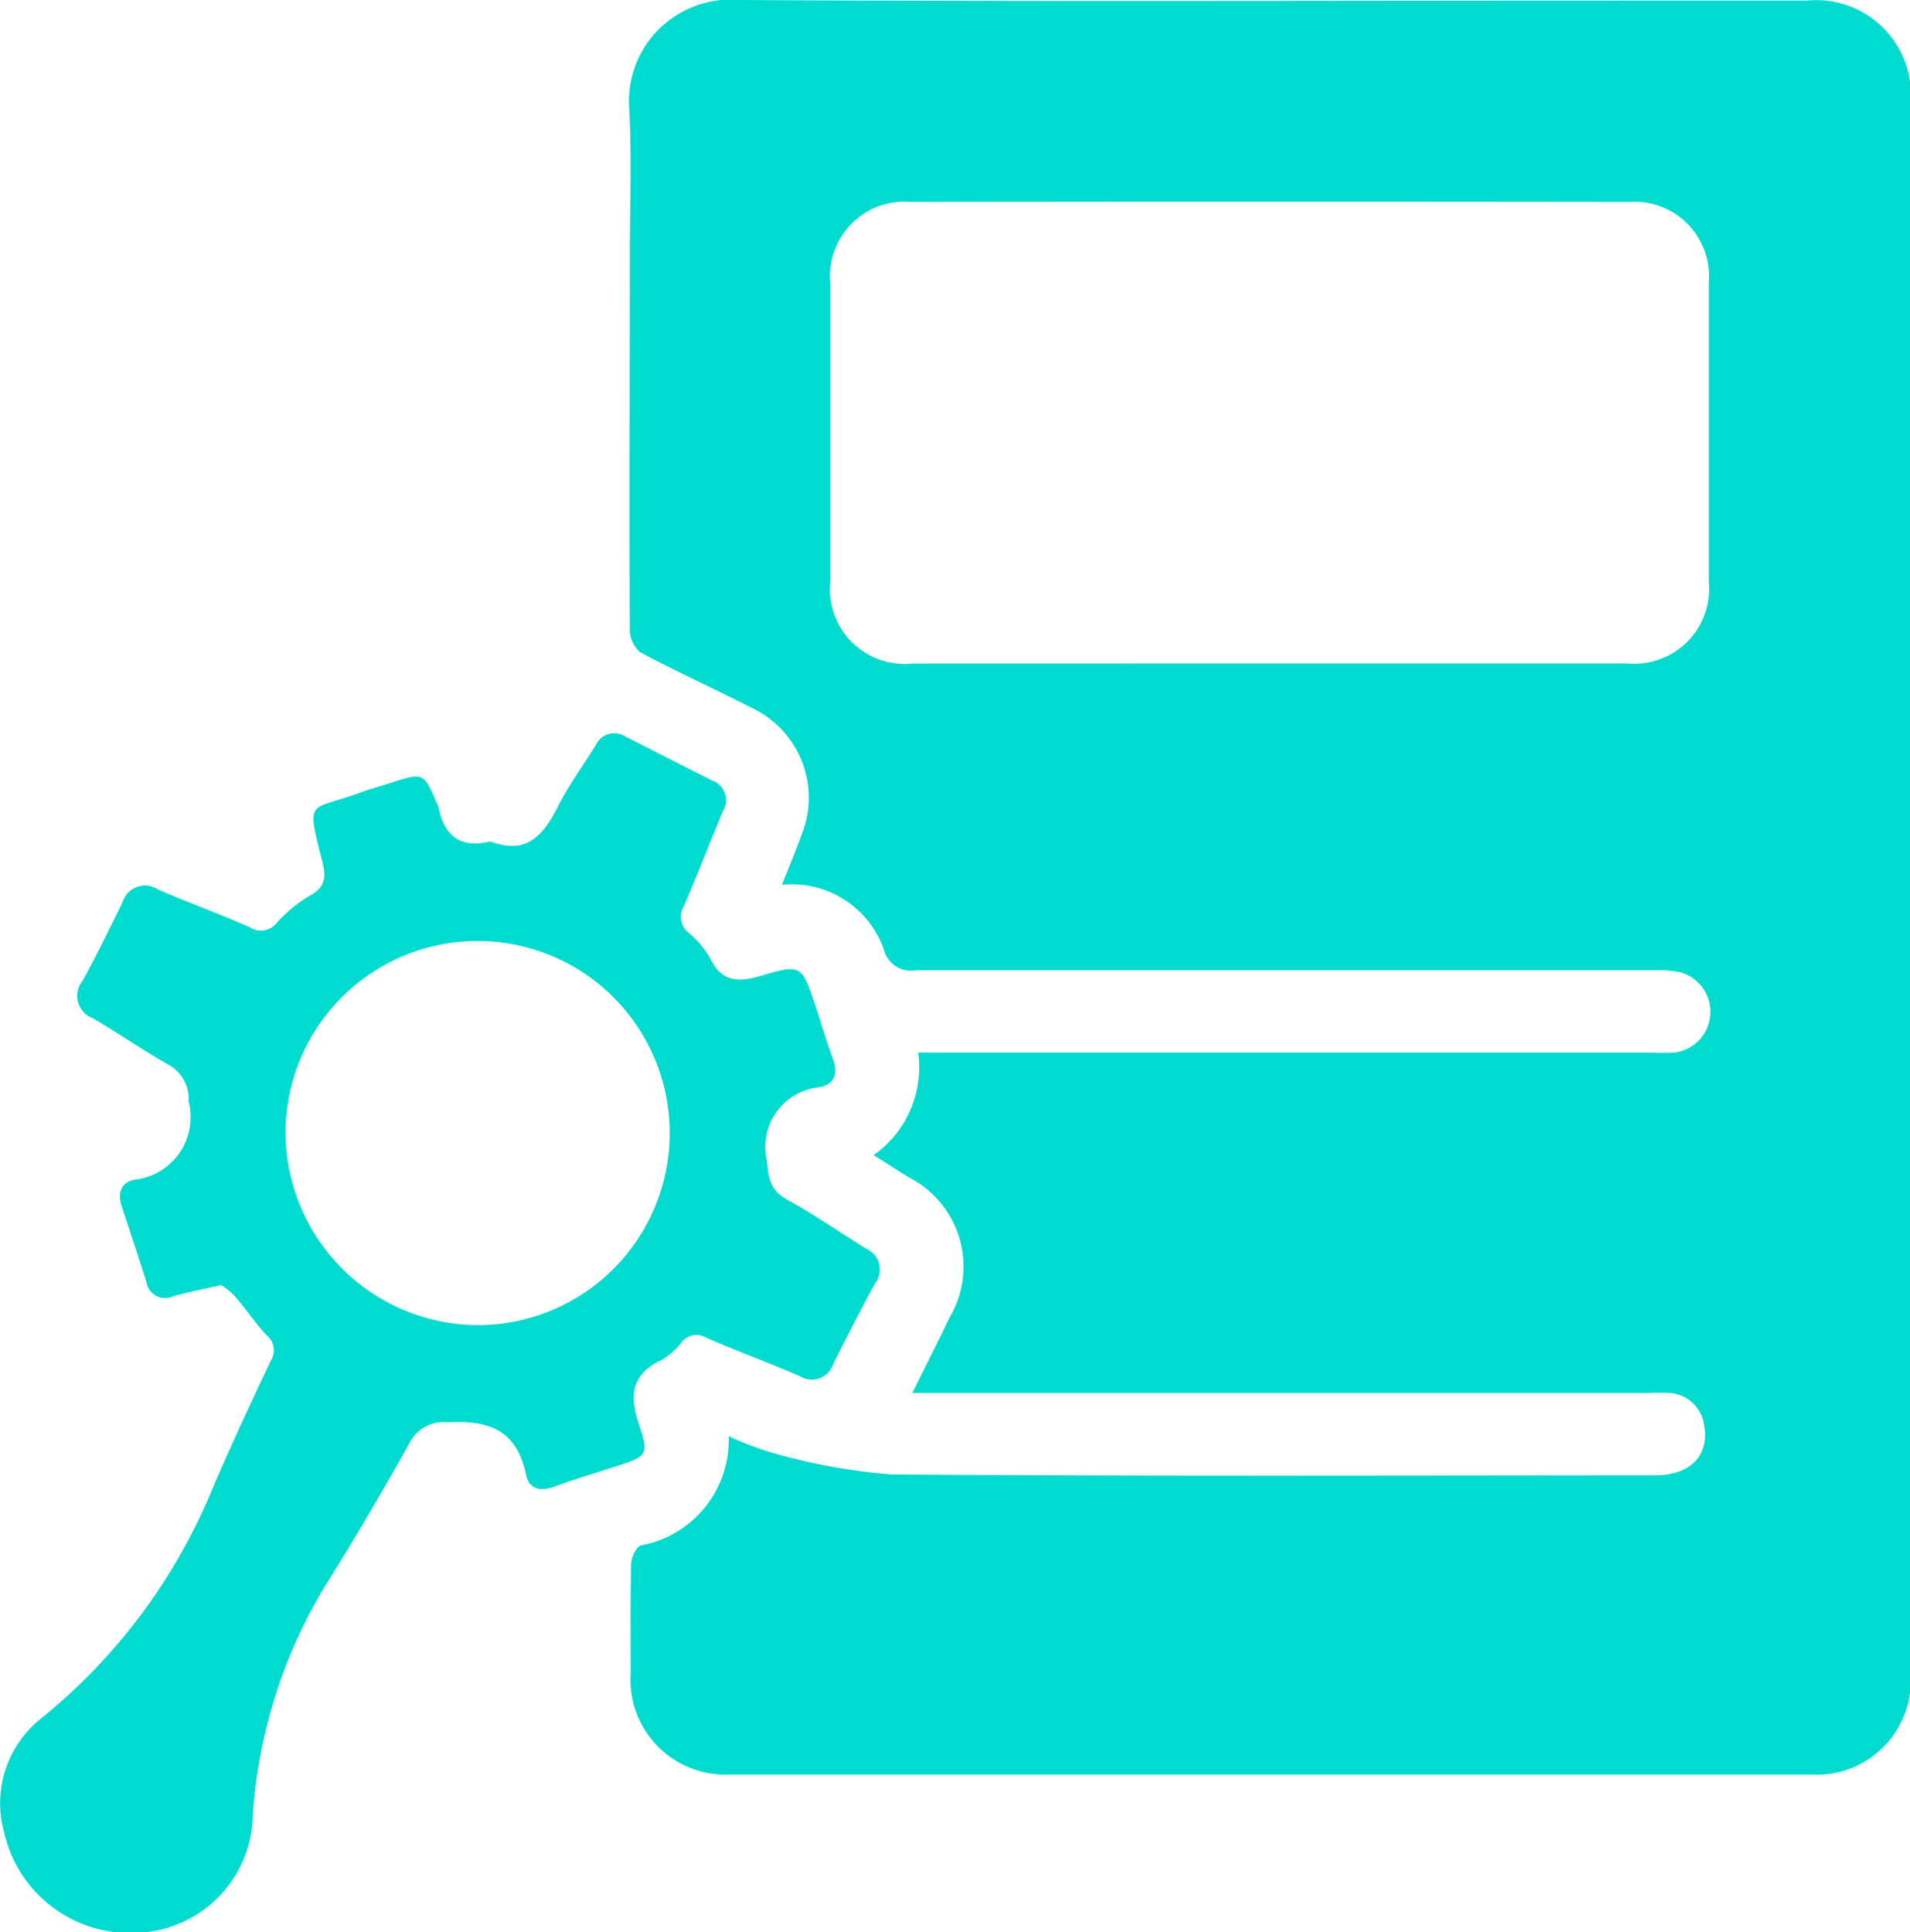
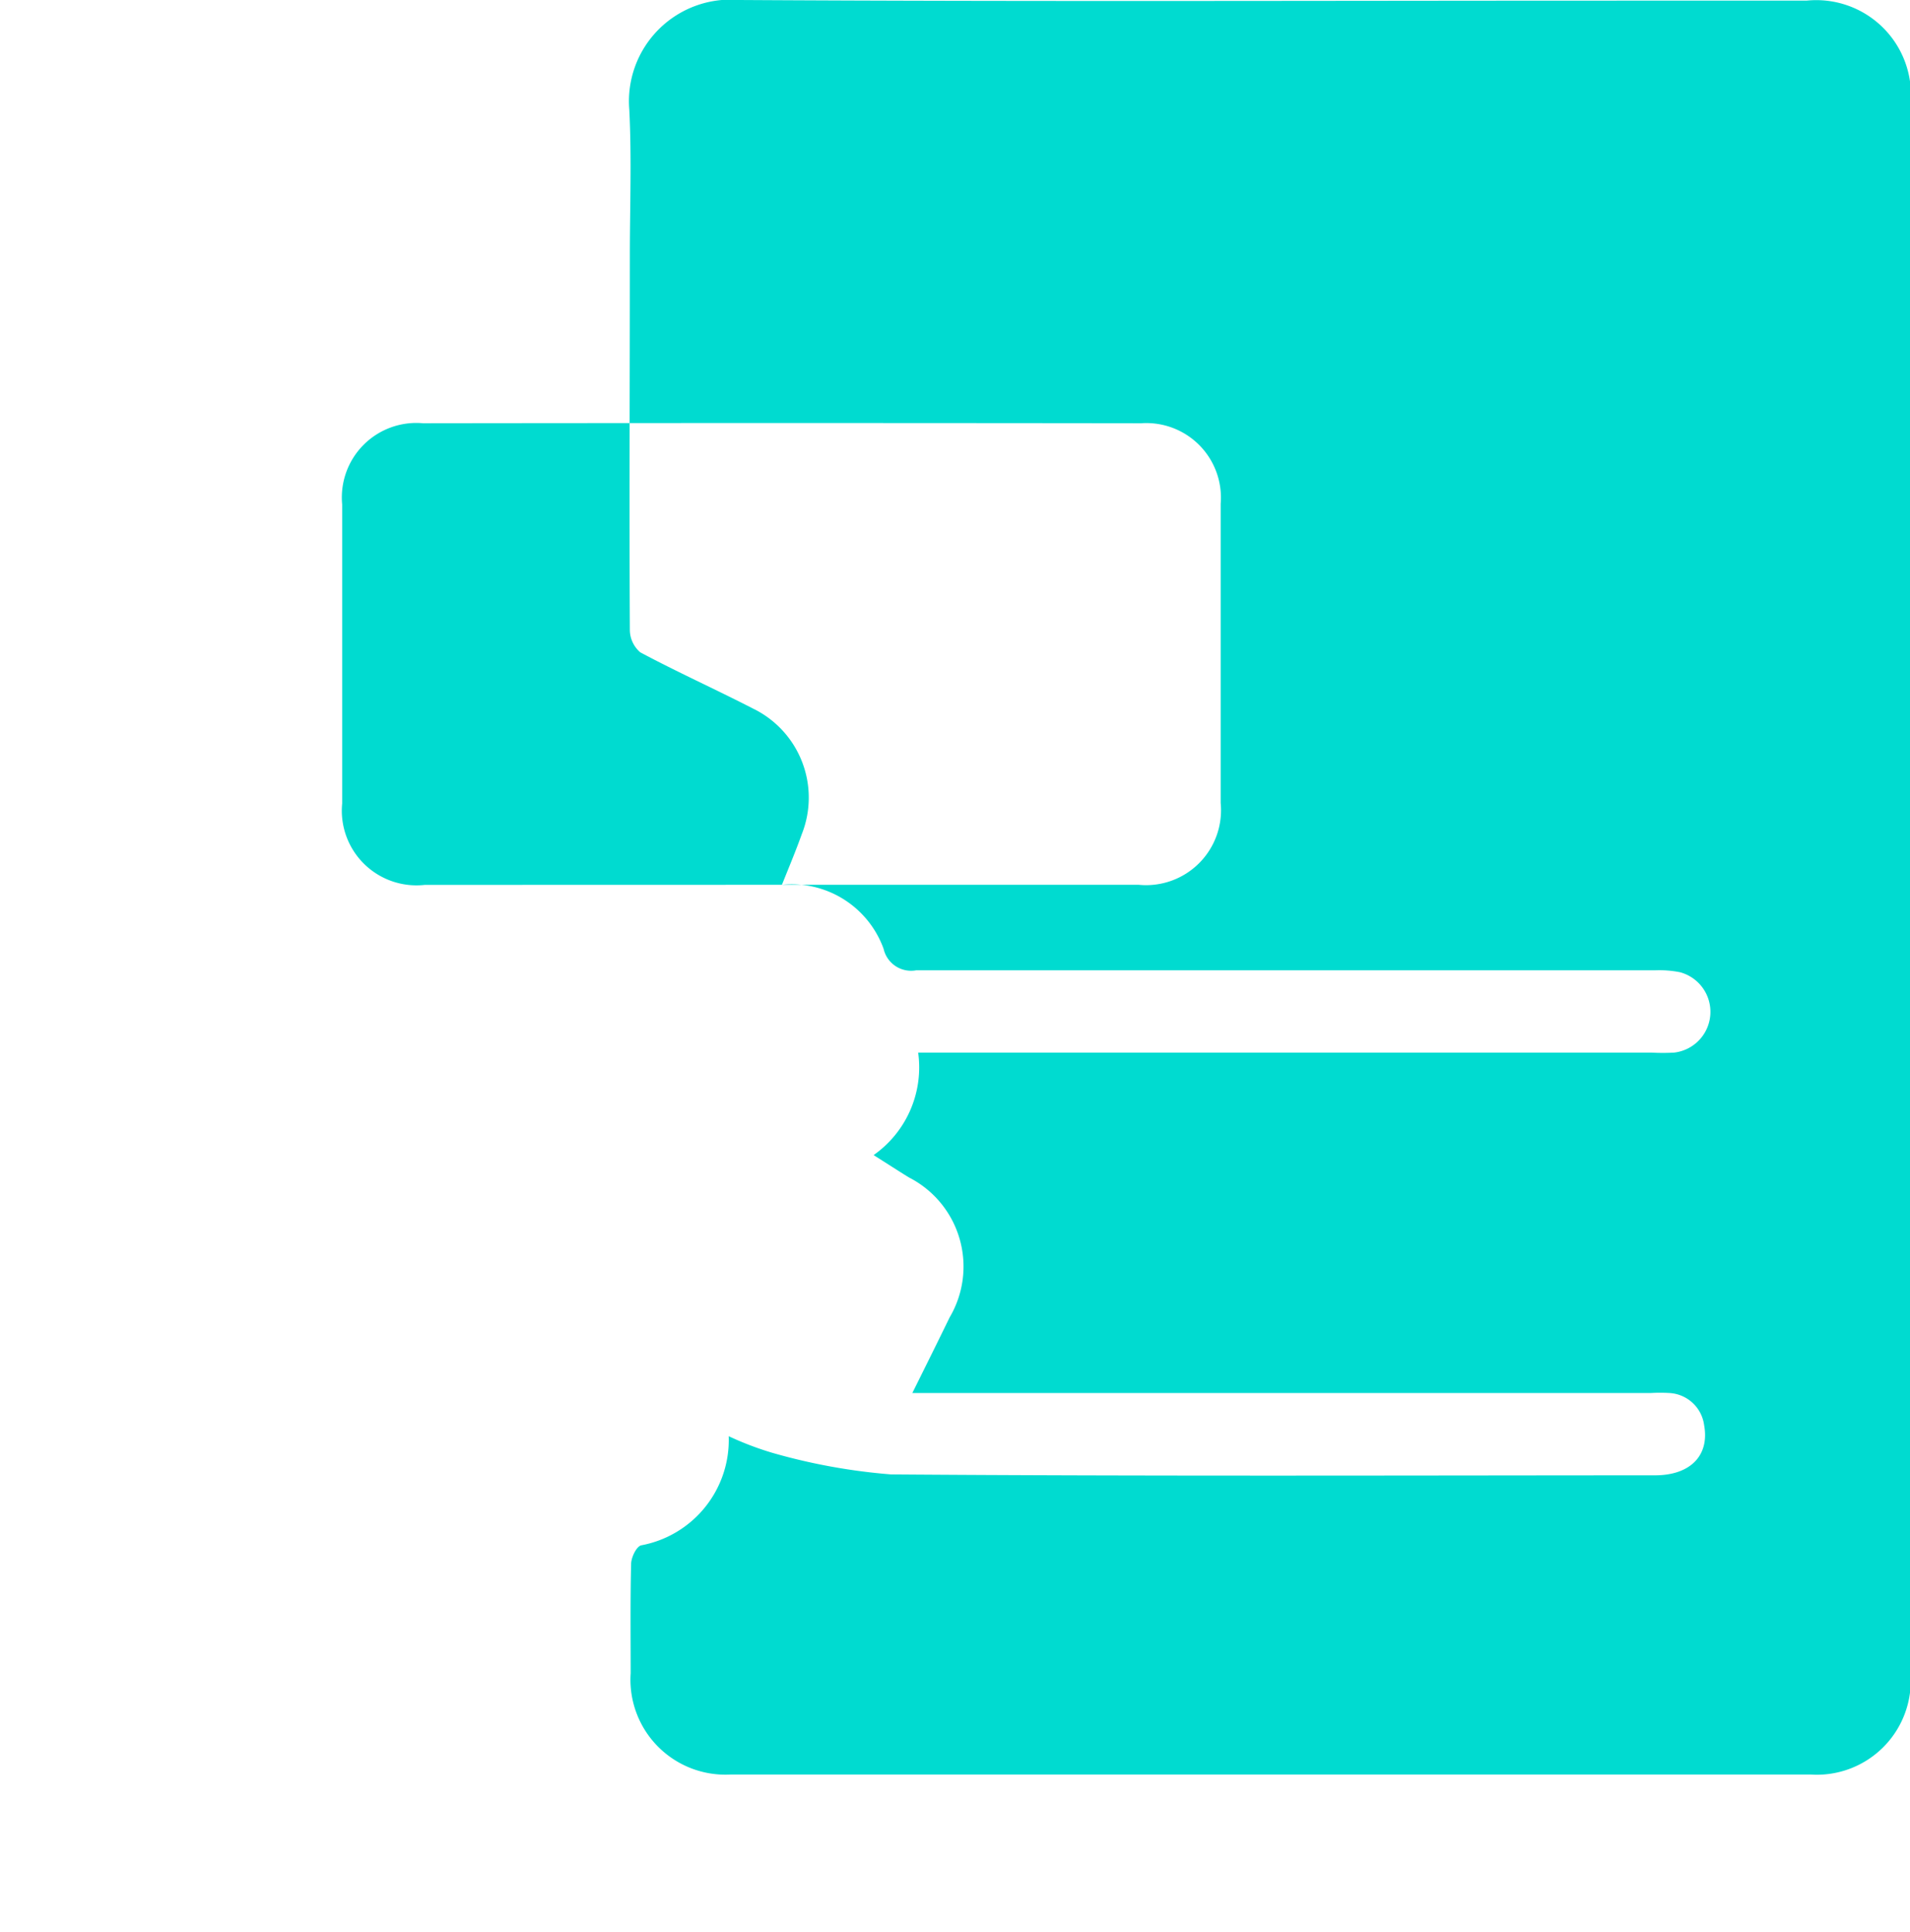
<svg xmlns="http://www.w3.org/2000/svg" width="21" height="21.247" viewBox="0 0 21 21.247">
  <g id="Group_42836" data-name="Group 42836" transform="translate(-1820.085 -880.711)">
-     <path id="Path_37810" data-name="Path 37810" d="M1835.851,890.44c.08-.2.154-.376.217-.553a1.089,1.089,0,0,0-.537-1.386c-.41-.211-.831-.4-1.237-.617a.327.327,0,0,1-.115-.248c-.007-1.369,0-2.739,0-4.108,0-.537.021-1.075-.006-1.611a1.117,1.117,0,0,1,1.209-1.206c3.238.019,6.476.007,9.715.007.673,0,1.347,0,2.02,0a1.041,1.041,0,0,1,1.142,1.142q0,8.625,0,17.25a1.033,1.033,0,0,1-1.1,1.113q-5.936,0-11.871,0a1.044,1.044,0,0,1-1.1-1.114c0-.4-.005-.8.005-1.2,0-.072.057-.191.11-.206a1.178,1.178,0,0,0,.963-1.2,3.426,3.426,0,0,0,.484.184,6.619,6.619,0,0,0,1.3.236c2.8.021,5.6.011,8.4.01.391,0,.6-.22.541-.548a.408.408,0,0,0-.384-.357,1.777,1.777,0,0,0-.2,0h-8.122c.149-.3.281-.566.411-.833a1.1,1.1,0,0,0-.45-1.538c-.121-.075-.241-.153-.387-.245a1.178,1.178,0,0,0,.49-1.127h8.063a2.221,2.221,0,0,0,.249,0,.451.451,0,0,0,.063-.884,1.176,1.176,0,0,0-.27-.021q-4.063,0-8.126,0a.31.31,0,0,1-.359-.236A1.074,1.074,0,0,0,1835.851,890.44Zm5.367-2.434q1.962,0,3.924,0a.824.824,0,0,0,.9-.9q0-1.645,0-3.289a.82.82,0,0,0-.875-.886q-3.948-.005-7.894,0a.819.819,0,0,0-.89.892q0,1.645,0,3.289a.821.821,0,0,0,.908.895Z" transform="translate(-7.169)" fill="#00dbd0" />
-     <path id="Path_37811" data-name="Path 37811" d="M1822.515,903.2c-.2.047-.366.078-.526.124a.208.208,0,0,1-.294-.157q-.135-.421-.274-.841c-.047-.141,0-.253.137-.284a.691.691,0,0,0,.6-.865.423.423,0,0,0-.221-.4c-.283-.159-.55-.347-.83-.51a.262.262,0,0,1-.115-.411c.156-.285.3-.577.442-.869a.257.257,0,0,1,.388-.137c.333.144.674.268,1.007.415a.222.222,0,0,0,.3-.049,1.548,1.548,0,0,1,.366-.3c.172-.093.175-.21.134-.372-.179-.712-.151-.549.418-.759.113-.042.231-.072.345-.11.341-.112.354-.107.49.214a.342.342,0,0,1,.026.063c.061.3.227.443.541.376a.083.083,0,0,1,.045,0c.388.141.569-.081.725-.39.119-.235.278-.45.416-.675a.224.224,0,0,1,.328-.093c.317.16.633.322.951.482a.23.23,0,0,1,.119.337c-.146.349-.279.7-.431,1.048a.222.222,0,0,0,.06.294,1.027,1.027,0,0,1,.231.277c.127.261.308.266.556.192.446-.132.45-.12.6.325.064.194.121.391.192.582.06.16.026.28-.14.317a.659.659,0,0,0-.584.808c.018.2.037.326.222.429.3.164.578.359.867.538a.249.249,0,0,1,.1.382c-.159.292-.31.588-.459.885a.246.246,0,0,1-.368.136c-.34-.147-.688-.274-1.027-.422a.207.207,0,0,0-.276.053.765.765,0,0,1-.221.193c-.323.154-.353.38-.247.7.117.349.095.356-.265.472-.223.072-.448.139-.667.22-.152.056-.276.022-.306-.128-.1-.487-.4-.607-.858-.581a.423.423,0,0,0-.426.23q-.441.793-.922,1.562a5.591,5.591,0,0,0-.8,2.526,1.315,1.315,0,0,1-1.244,1.294,1.418,1.418,0,0,1-1.489-1.1,1.191,1.191,0,0,1,.4-1.251,6.354,6.354,0,0,0,1.9-2.555c.2-.467.415-.924.63-1.382a.212.212,0,0,0-.042-.279c-.13-.136-.235-.3-.358-.438A.731.731,0,0,0,1822.515,903.2Zm2.821.441a2.112,2.112,0,1,0-2.111-2.172A2.124,2.124,0,0,0,1825.336,903.641Z" transform="translate(0 -8.359)" fill="#00dbd0" />
+     <path id="Path_37810" data-name="Path 37810" d="M1835.851,890.44c.08-.2.154-.376.217-.553a1.089,1.089,0,0,0-.537-1.386c-.41-.211-.831-.4-1.237-.617a.327.327,0,0,1-.115-.248c-.007-1.369,0-2.739,0-4.108,0-.537.021-1.075-.006-1.611a1.117,1.117,0,0,1,1.209-1.206c3.238.019,6.476.007,9.715.007.673,0,1.347,0,2.02,0a1.041,1.041,0,0,1,1.142,1.142q0,8.625,0,17.25a1.033,1.033,0,0,1-1.1,1.113q-5.936,0-11.871,0a1.044,1.044,0,0,1-1.1-1.114c0-.4-.005-.8.005-1.2,0-.072.057-.191.11-.206a1.178,1.178,0,0,0,.963-1.2,3.426,3.426,0,0,0,.484.184,6.619,6.619,0,0,0,1.3.236c2.8.021,5.6.011,8.4.01.391,0,.6-.22.541-.548a.408.408,0,0,0-.384-.357,1.777,1.777,0,0,0-.2,0h-8.122c.149-.3.281-.566.411-.833a1.1,1.1,0,0,0-.45-1.538c-.121-.075-.241-.153-.387-.245a1.178,1.178,0,0,0,.49-1.127h8.063a2.221,2.221,0,0,0,.249,0,.451.451,0,0,0,.063-.884,1.176,1.176,0,0,0-.27-.021q-4.063,0-8.126,0a.31.31,0,0,1-.359-.236A1.074,1.074,0,0,0,1835.851,890.44Zq1.962,0,3.924,0a.824.824,0,0,0,.9-.9q0-1.645,0-3.289a.82.82,0,0,0-.875-.886q-3.948-.005-7.894,0a.819.819,0,0,0-.89.892q0,1.645,0,3.289a.821.821,0,0,0,.908.895Z" transform="translate(-7.169)" fill="#00dbd0" />
  </g>
</svg>